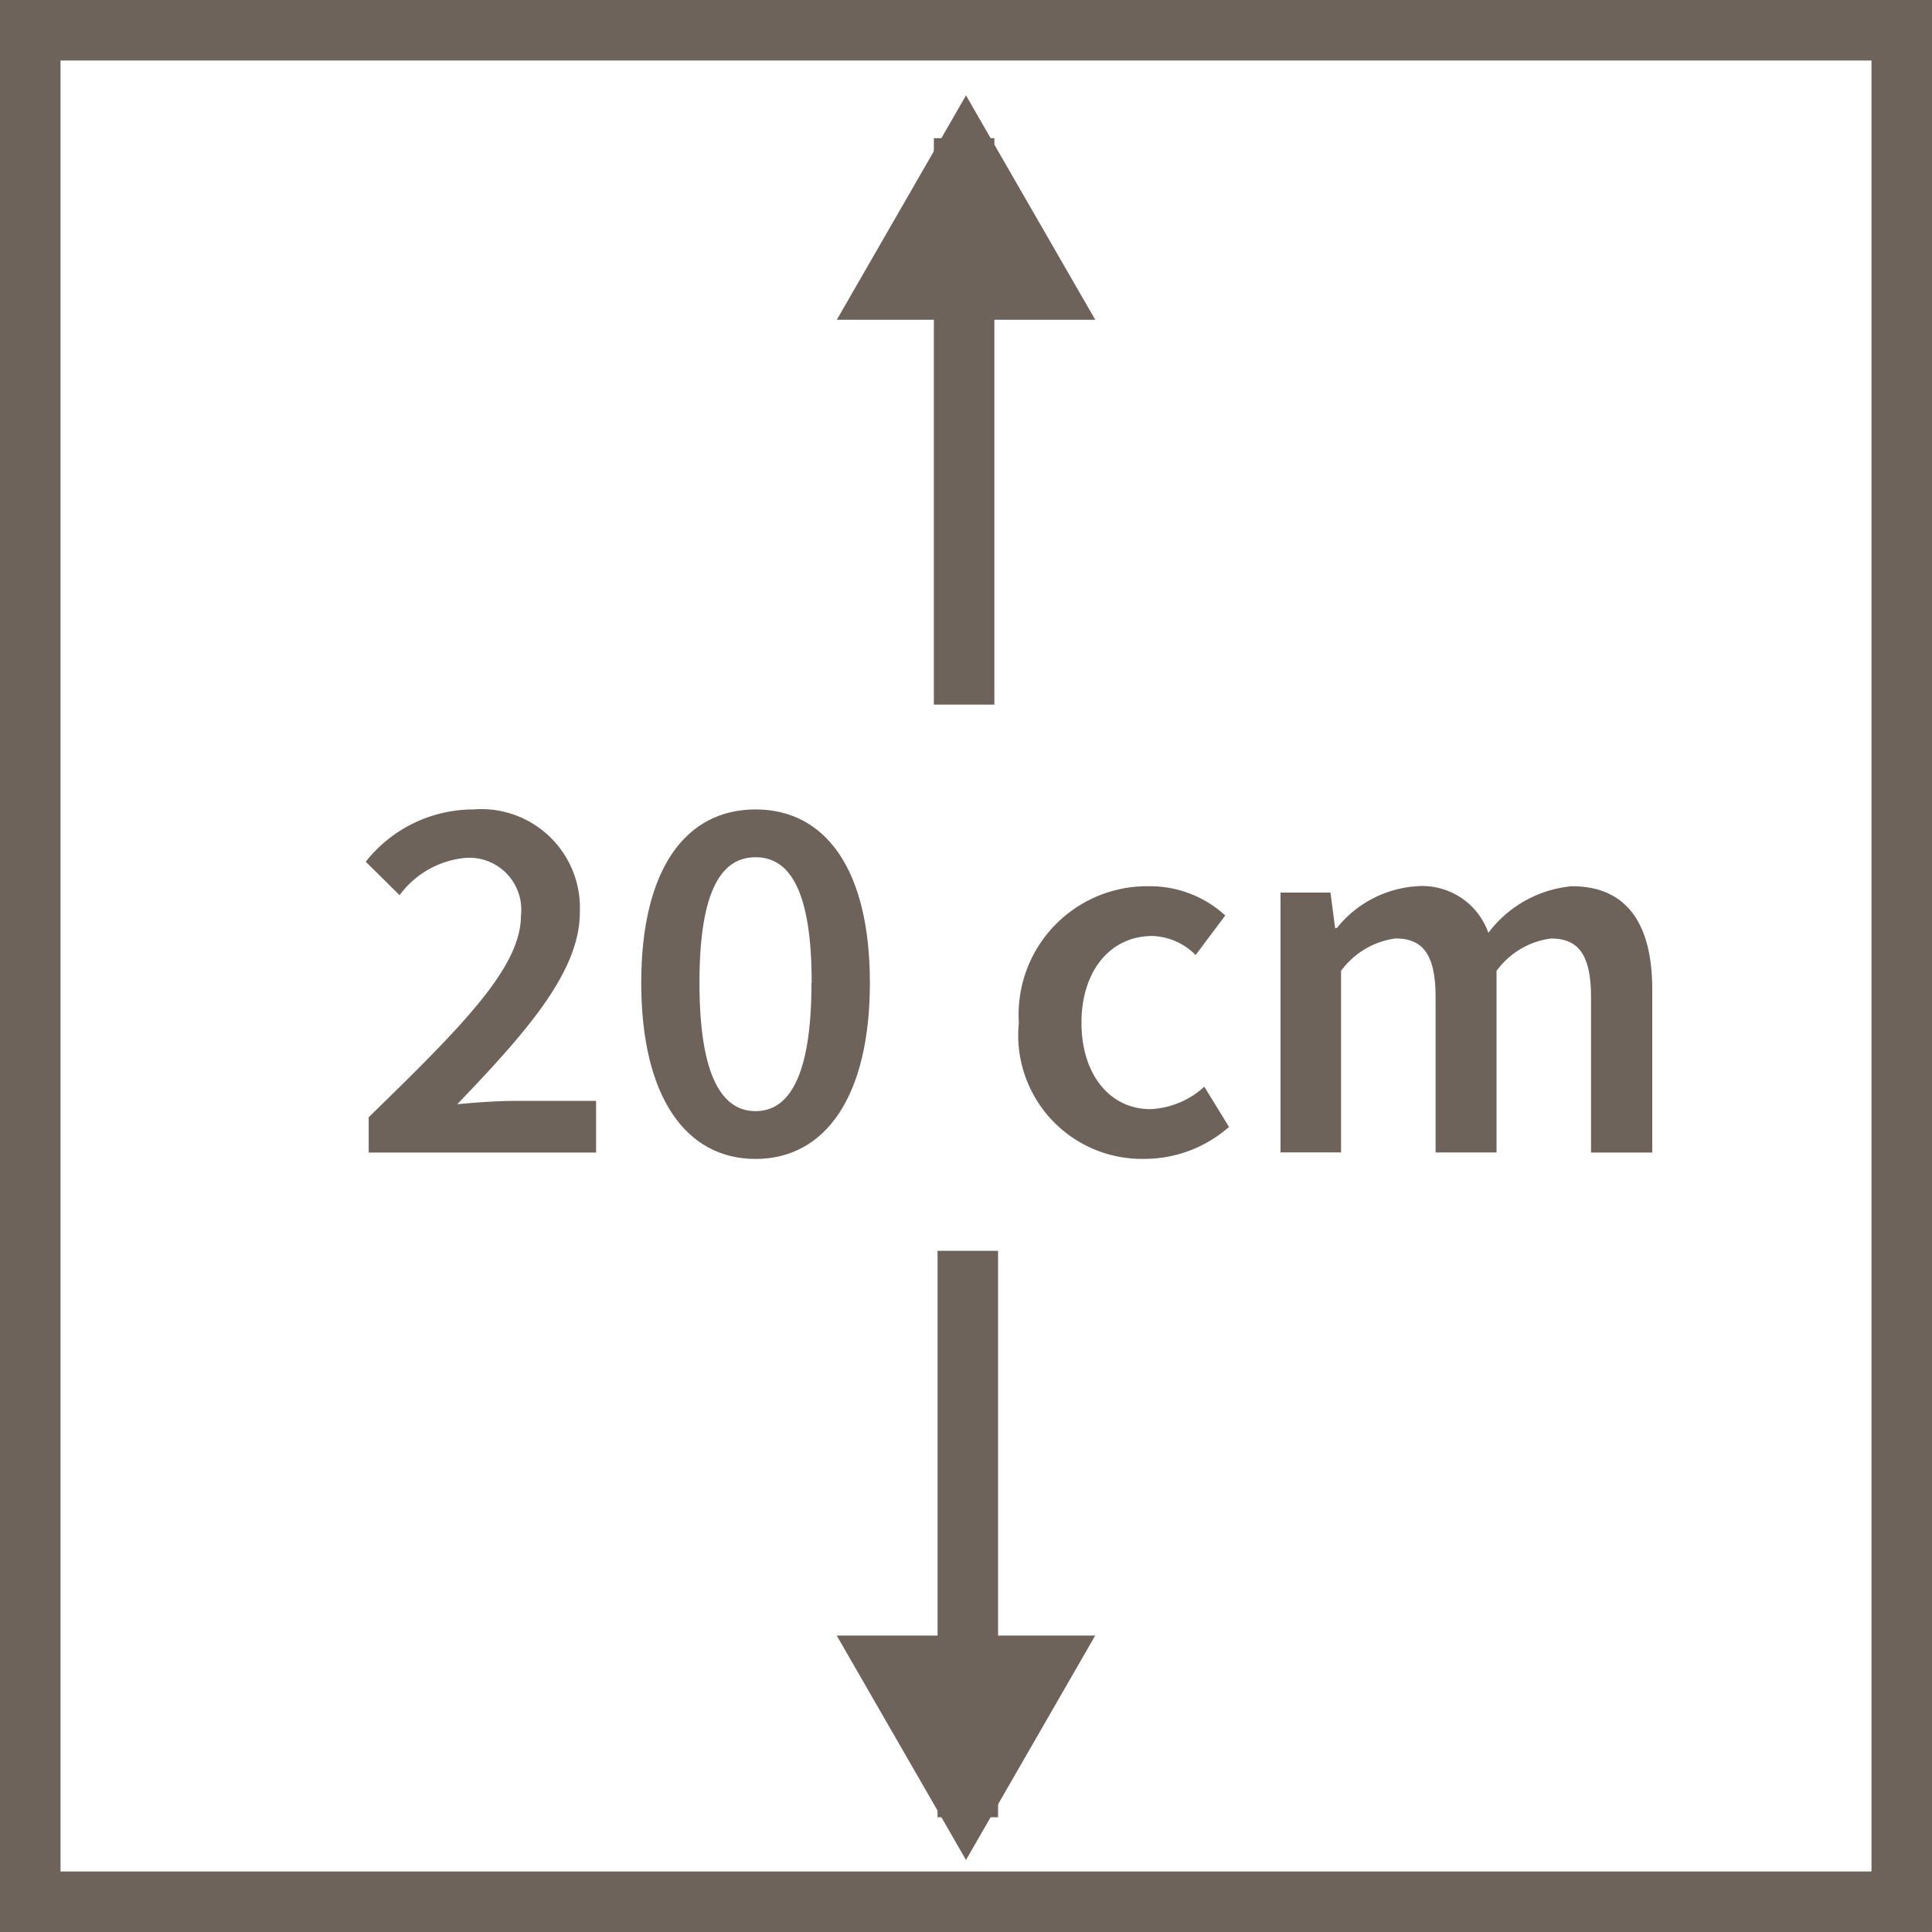
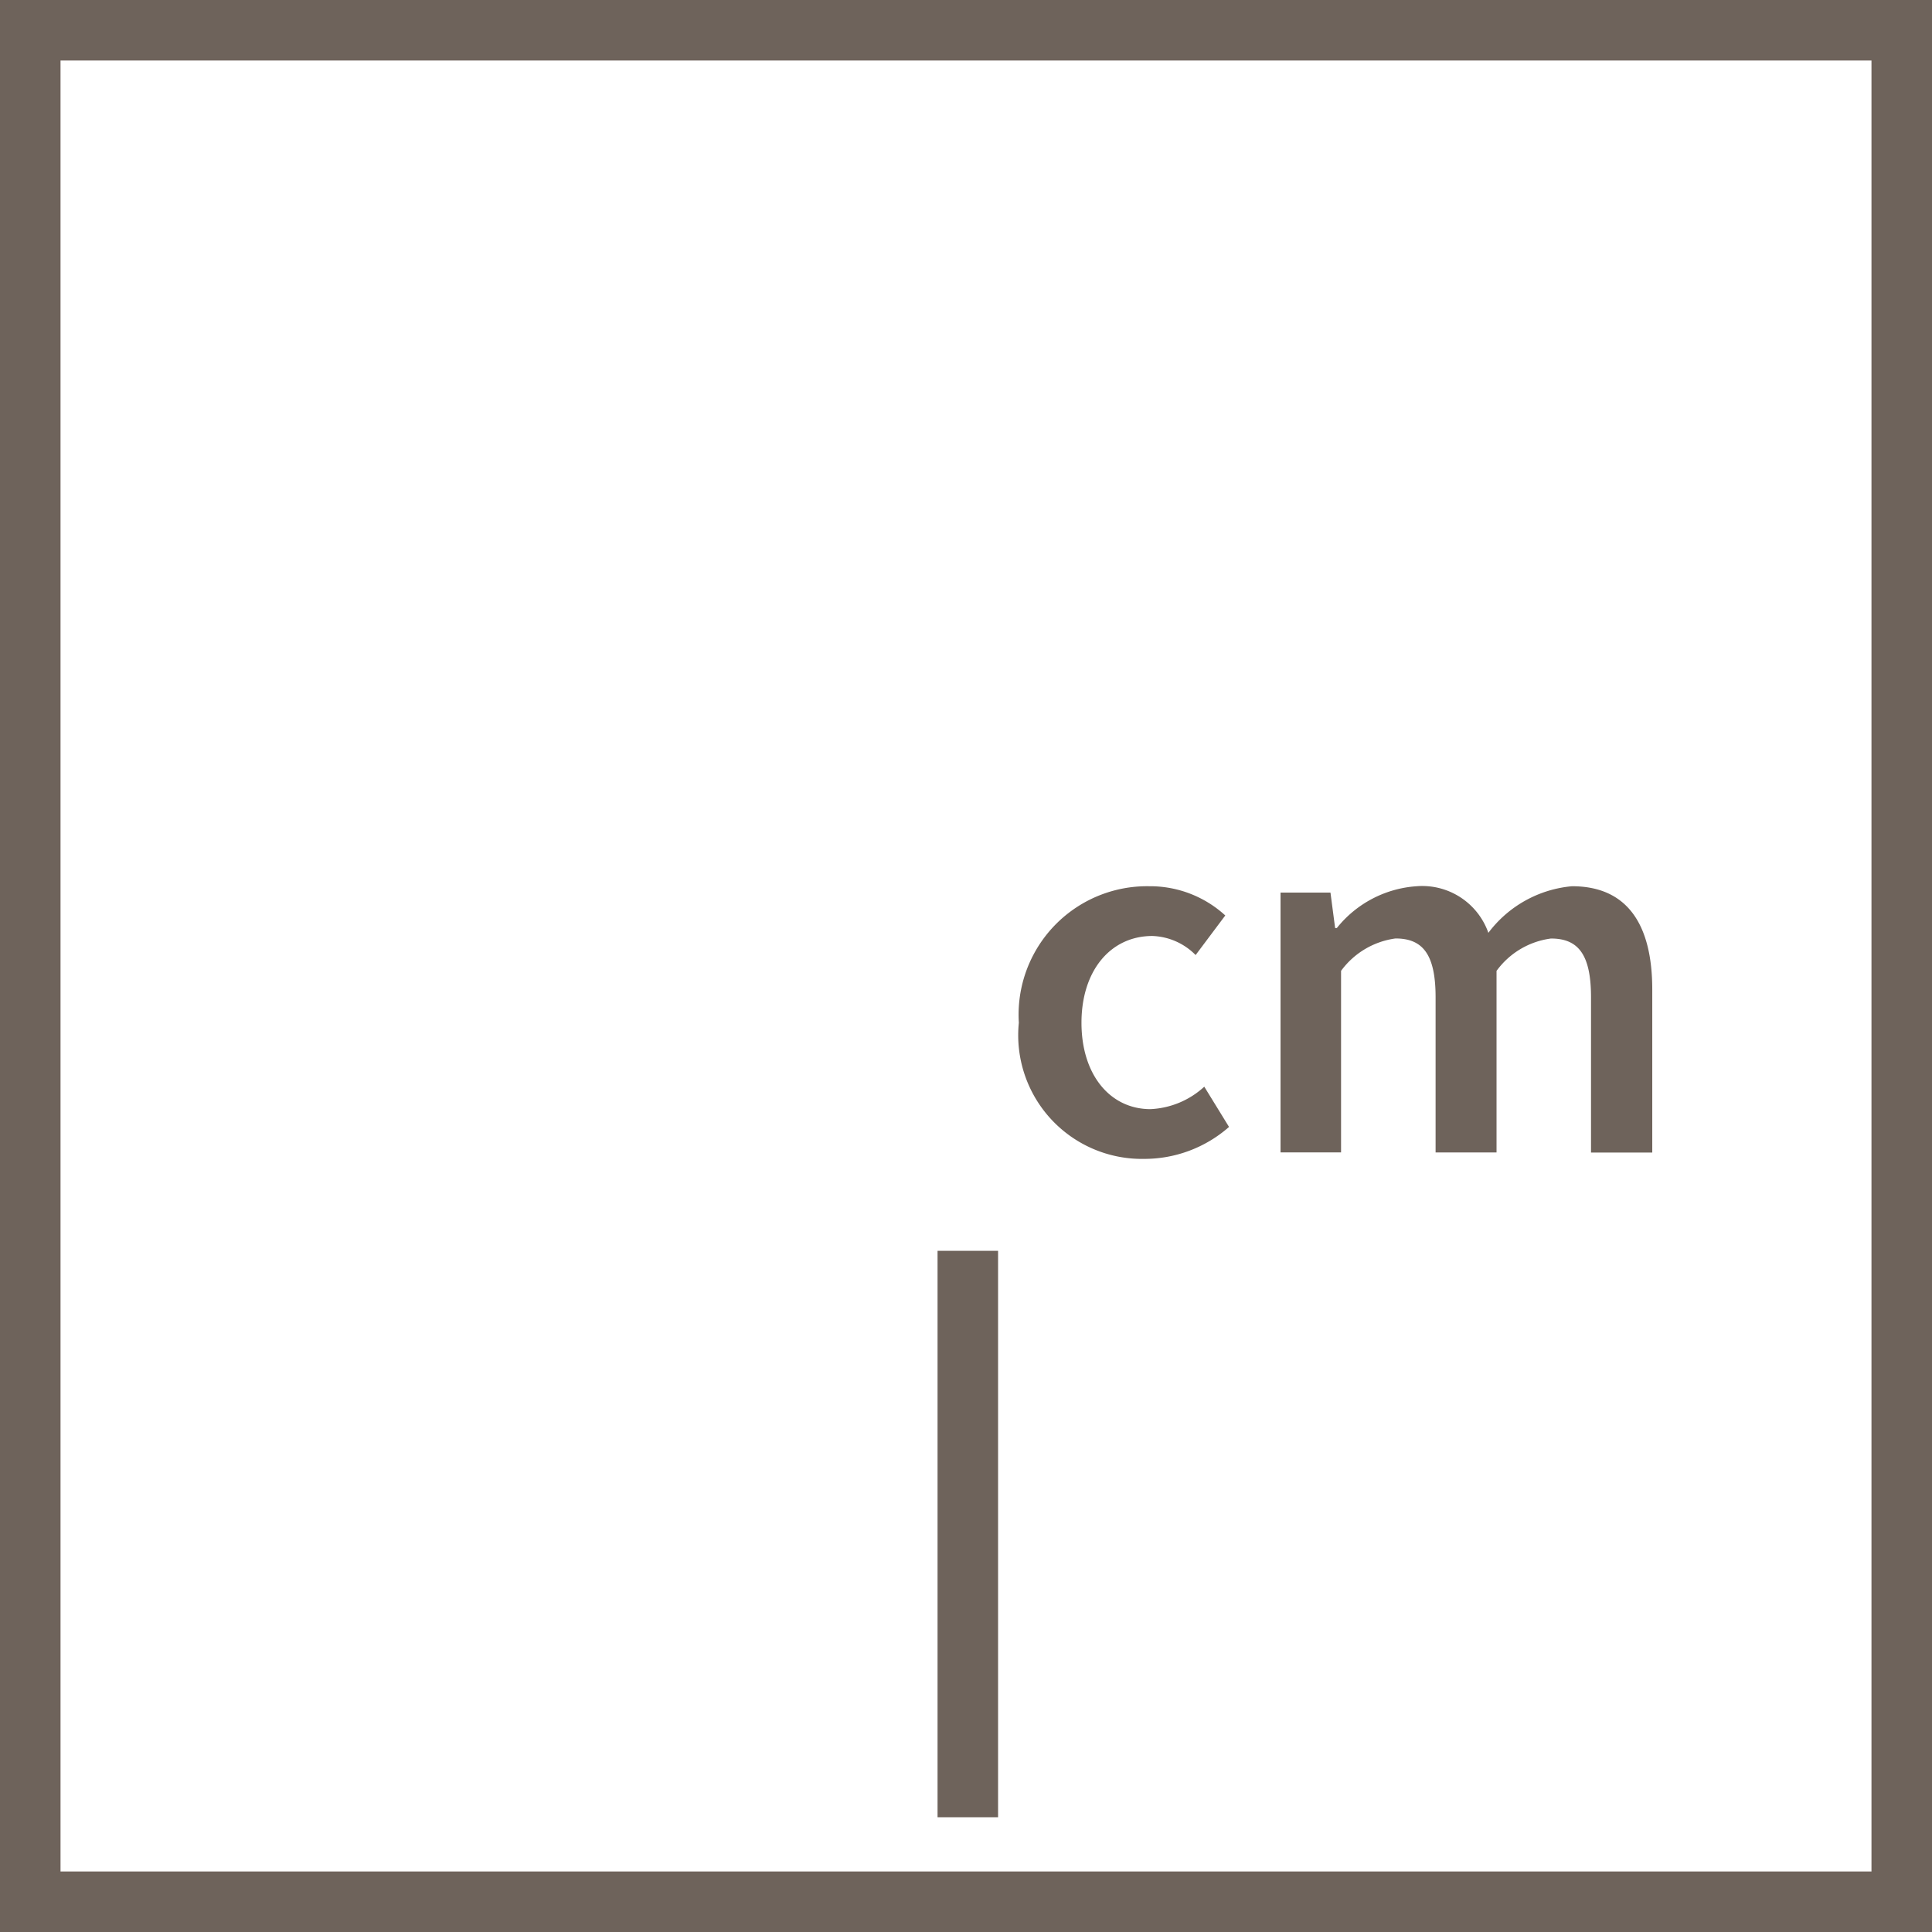
<svg xmlns="http://www.w3.org/2000/svg" width="31.922" height="31.922" viewBox="0 0 31.922 31.922">
  <g id="Group_1137" data-name="Group 1137" transform="translate(-218.444 -882.414)">
    <g id="Group_1134" data-name="Group 1134" transform="translate(232.269 883.99)">
-       <line id="Line_171" data-name="Line 171" y2="9.359" transform="translate(2.105 0.707)" fill="none" stroke="#6e635b" stroke-miterlimit="10" stroke-width="1" />
-       <path id="Path_1288" data-name="Path 1288" d="M236.449,884.155l2.136,3.708h-4.271Z" transform="translate(-234.313 -884.155)" fill="#6e635b" />
-     </g>
+       </g>
    <g id="Group_1135" data-name="Group 1135" transform="translate(232.269 903.081)">
      <line id="Line_172" data-name="Line 172" y1="9.359" transform="translate(2.166)" fill="none" stroke="#6e635b" stroke-miterlimit="10" stroke-width="1" />
-       <path id="Path_1289" data-name="Path 1289" d="M236.449,917.215l-2.136-3.708h4.271Z" transform="translate(-234.313 -907.15)" fill="#6e635b" />
    </g>
    <rect id="Rectangle_1563" data-name="Rectangle 1563" width="30.922" height="30.922" transform="translate(218.944 882.914)" fill="none" stroke="#6e635b" stroke-miterlimit="10" stroke-width="1" />
    <g id="Group_1136" data-name="Group 1136" transform="translate(224.487 895.788)">
-       <path id="Path_1290" data-name="Path 1290" d="M225.386,902.847c1.542-1.5,2.515-2.476,2.515-3.326a.859.859,0,0,0-.92-.958,1.526,1.526,0,0,0-1.085.616l-.559-.553a2.268,2.268,0,0,1,1.777-.864,1.63,1.63,0,0,1,1.76,1.706c0,.99-.917,2.008-2.025,3.165.293-.028.661-.055.934-.055h1.36v.853h-3.757Z" transform="translate(-225.337 -897.762)" fill="#6e635b" />
-       <path id="Path_1291" data-name="Path 1291" d="M230.587,900.626c0-1.88.735-2.864,1.889-2.864s1.889.989,1.889,2.864-.734,2.911-1.889,2.911S230.587,902.506,230.587,900.626Zm2.816,0c0-1.574-.388-2.074-.927-2.074s-.927.5-.927,2.074.388,2.121.927,2.121S233.4,902.2,233.4,900.626Z" transform="translate(-226.035 -897.762)" fill="#6e635b" />
      <path id="Path_1292" data-name="Path 1292" d="M237.783,901.482a2.123,2.123,0,0,1,2.155-2.256,1.84,1.84,0,0,1,1.256.483l-.49.654a1.052,1.052,0,0,0-.714-.315c-.693,0-1.172.574-1.172,1.434s.473,1.427,1.14,1.427a1.408,1.408,0,0,0,.889-.371l.409.665a2.119,2.119,0,0,1-1.4.528A2.044,2.044,0,0,1,237.783,901.482Z" transform="translate(-226.992 -897.957)" fill="#6e635b" />
      <path id="Path_1293" data-name="Path 1293" d="M242.77,899.331h.825l.077.586h.028a1.846,1.846,0,0,1,1.319-.691,1.158,1.158,0,0,1,1.185.77,1.945,1.945,0,0,1,1.382-.77c.906,0,1.326.622,1.326,1.707v2.693H247.9v-2.564c0-.707-.21-.972-.661-.972a1.322,1.322,0,0,0-.9.535v3h-1.007v-2.564c0-.707-.21-.972-.662-.972a1.336,1.336,0,0,0-.9.535v3H242.77Z" transform="translate(-227.655 -897.957)" fill="#6e635b" />
    </g>
  </g>
</svg>